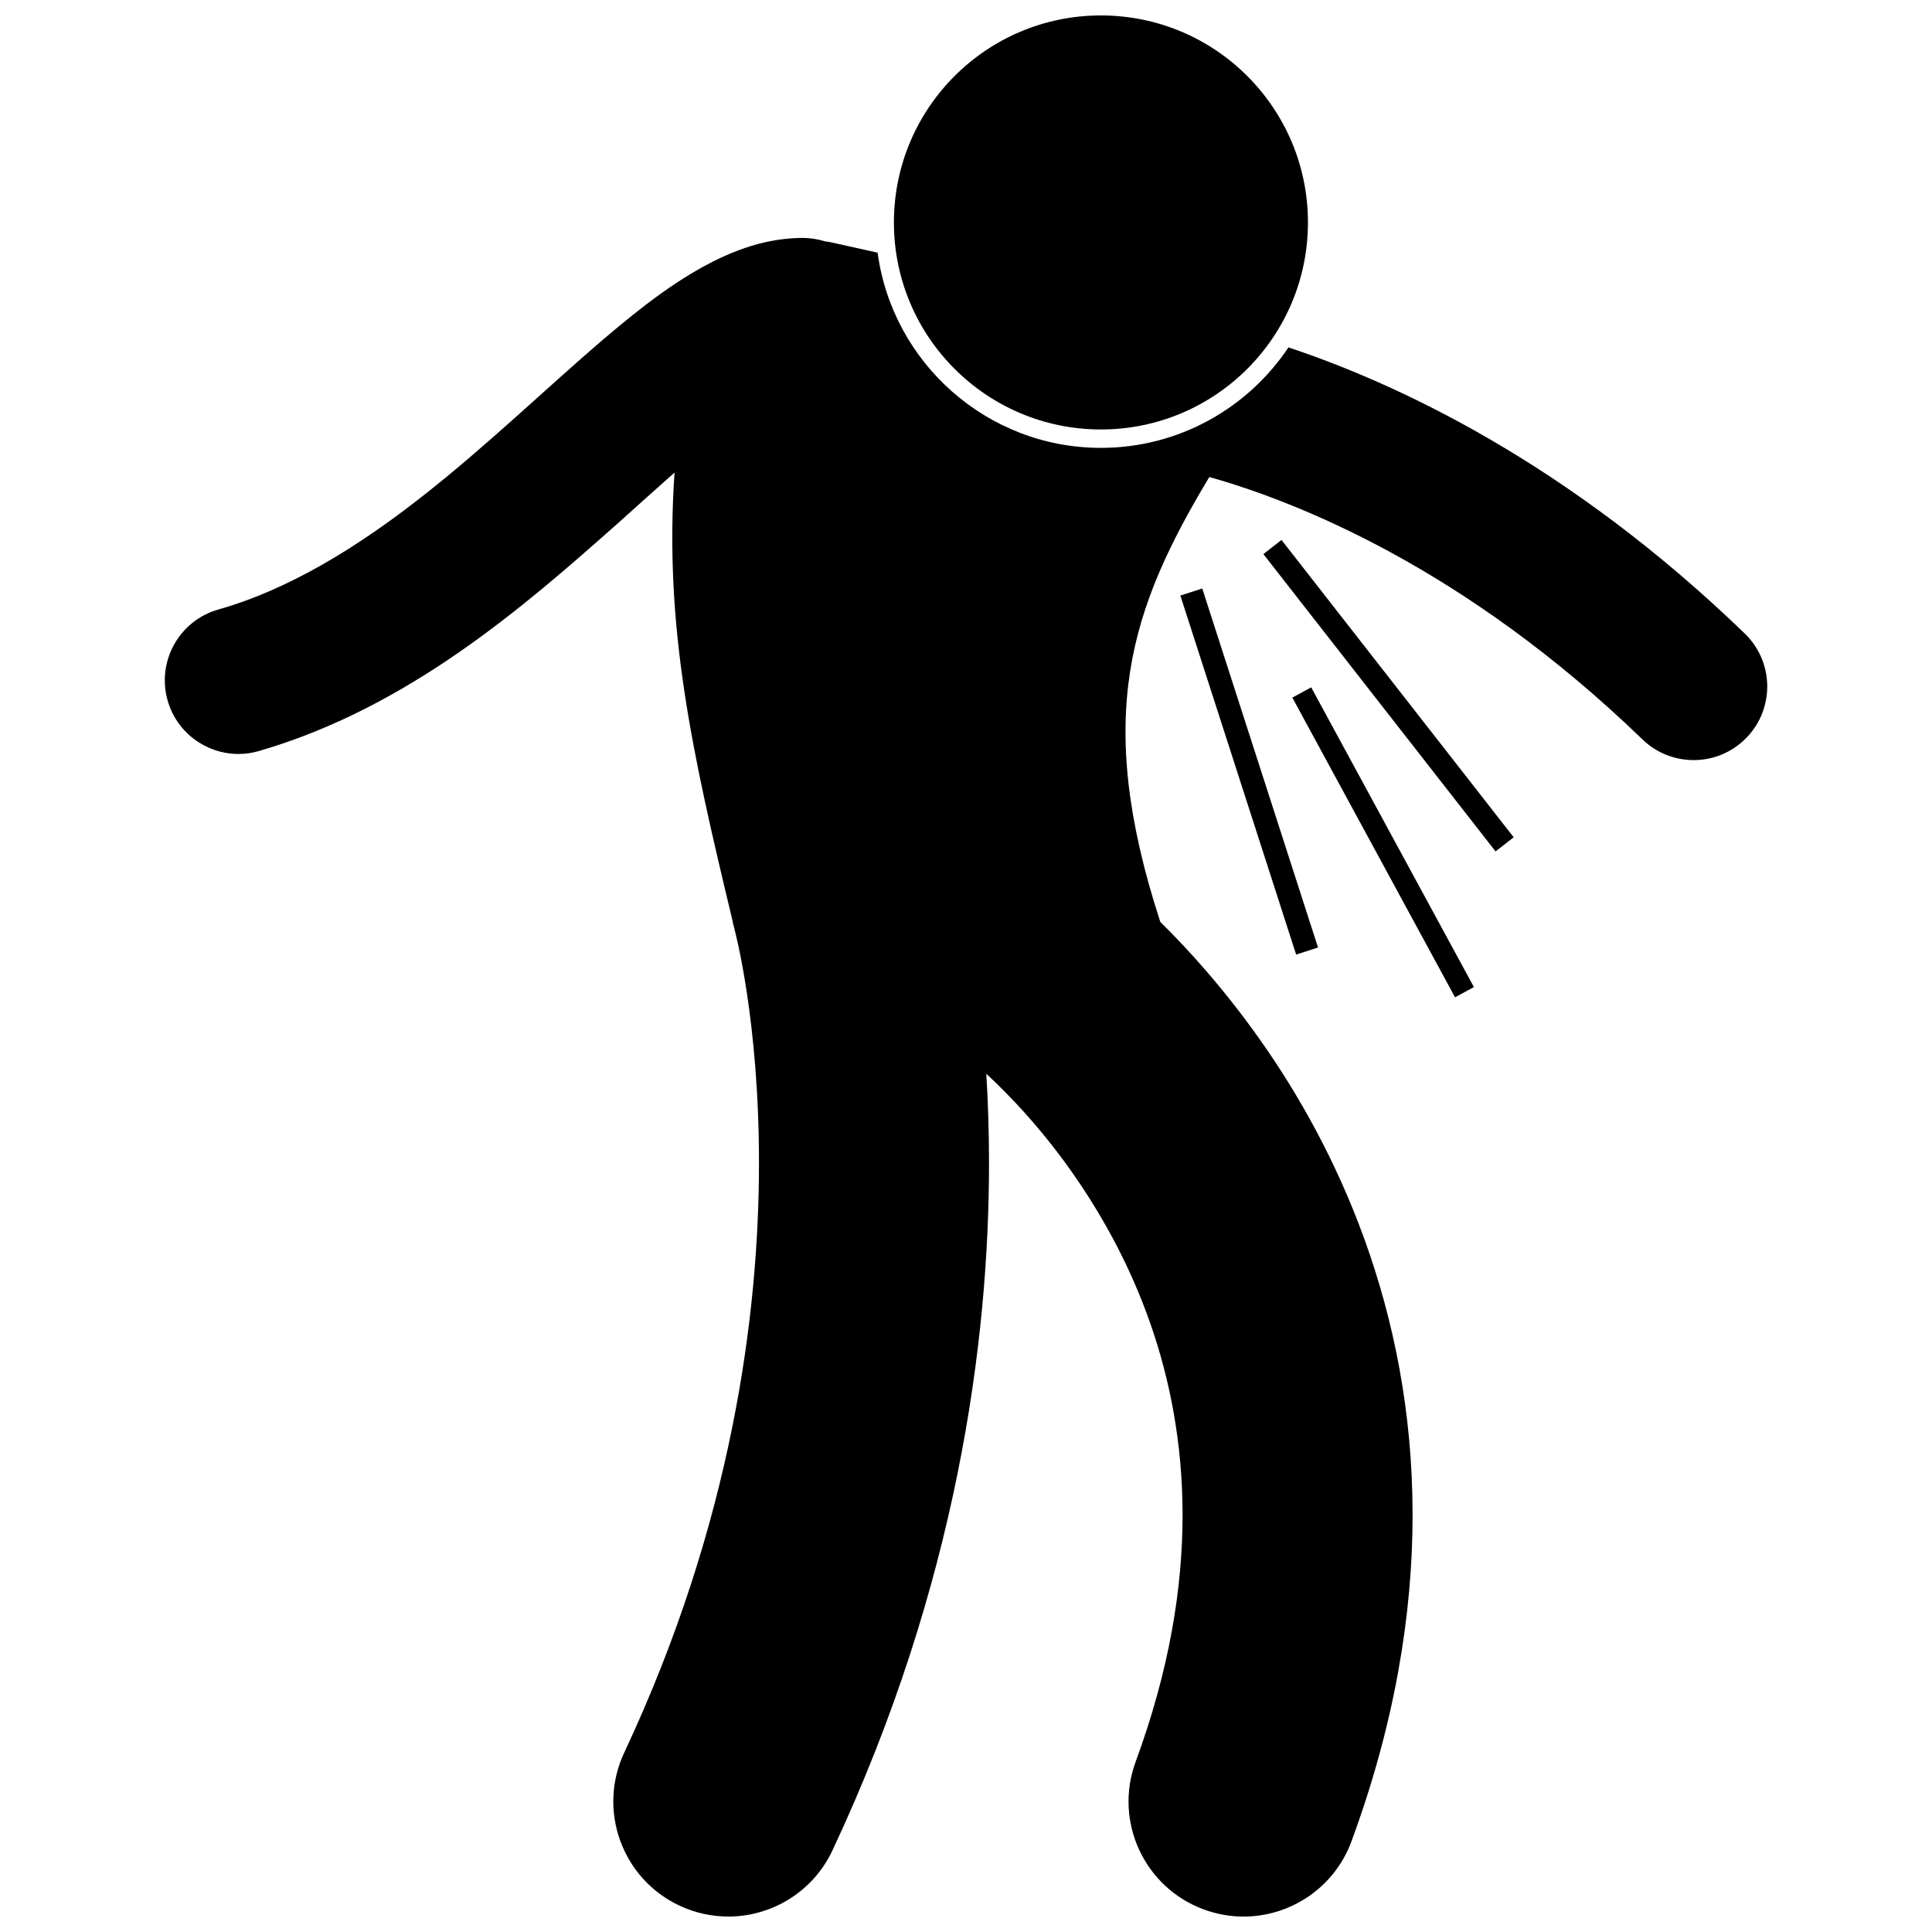
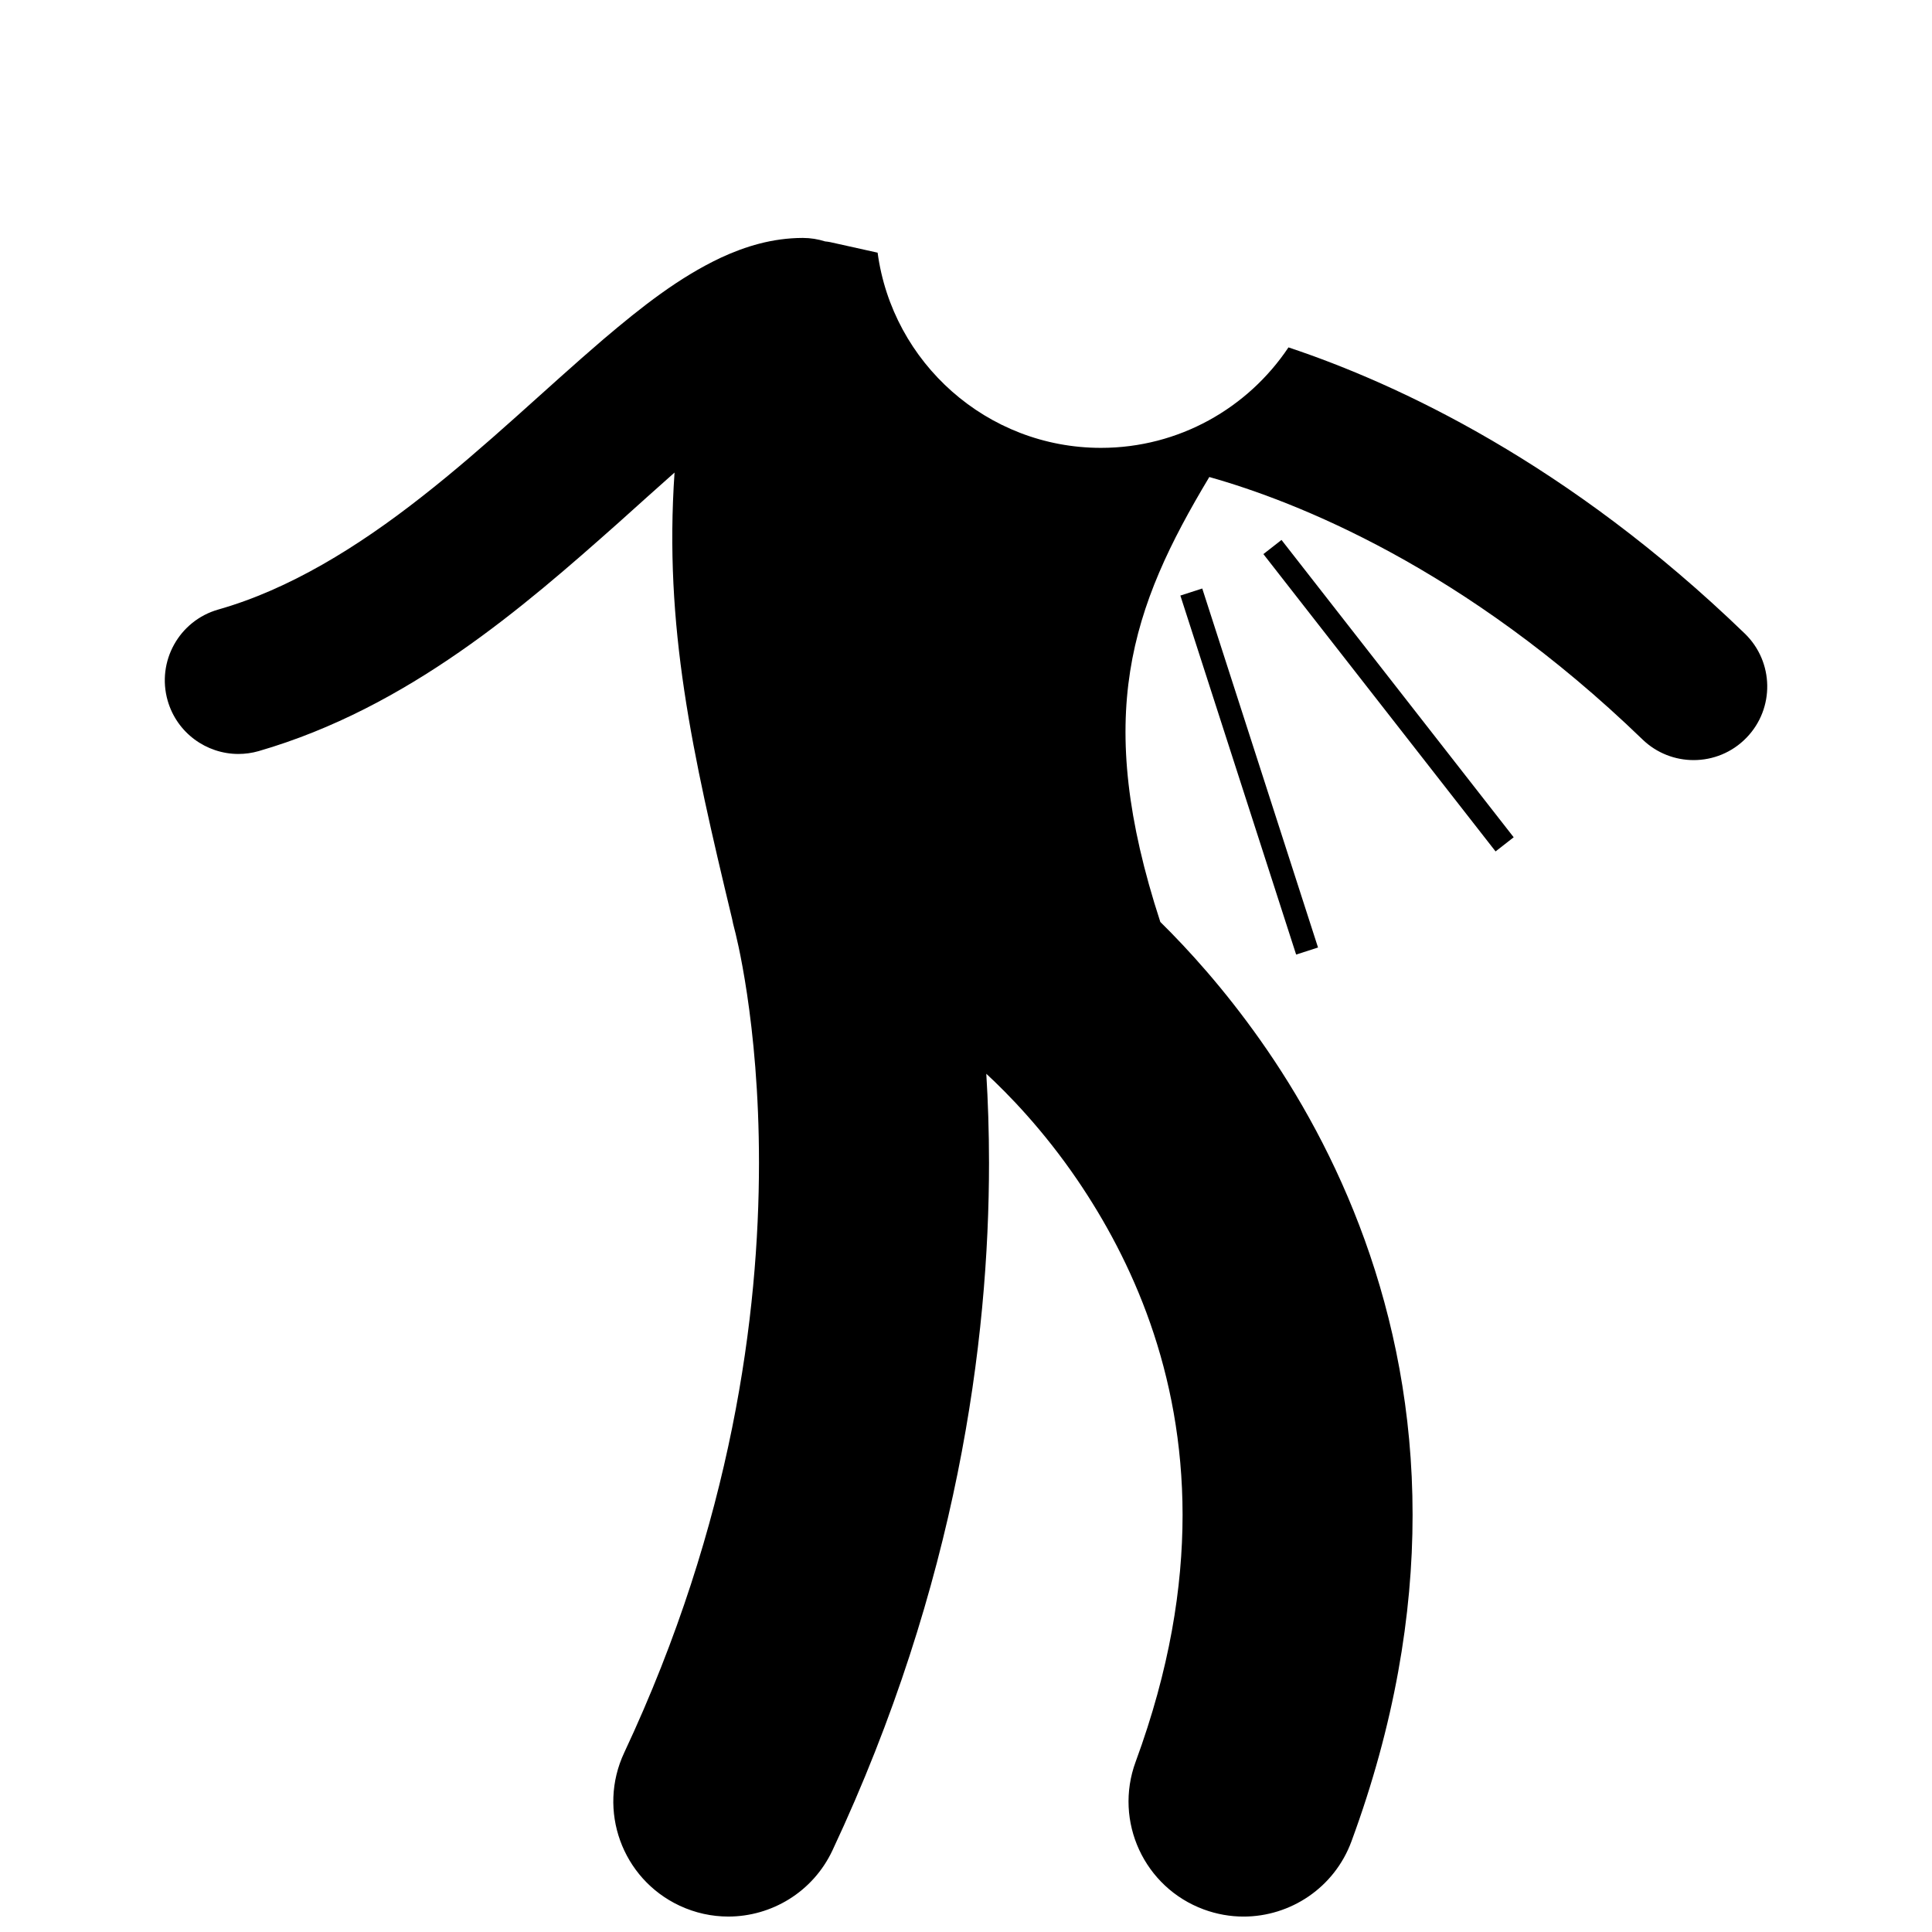
<svg xmlns="http://www.w3.org/2000/svg" width="800px" height="800px" version="1.1" viewBox="144 144 512 512">
  <defs>
    <clipPath id="b">
      <path d="m187 207h426v444.9h-426z" />
    </clipPath>
    <clipPath id="a">
      <path d="m380 148.09h111v109.91h-111z" />
    </clipPath>
  </defs>
  <g clip-path="url(#b)">
    <path d="m485.46 236.06c-10.723 16.039-28.992 26.629-49.695 26.629-30.227 0-55.262-22.57-59.188-51.73-4.18-0.93-8.359-1.859-12.539-2.785-0.426-0.102-0.906-0.145-1.379-0.199-1.871-0.594-3.856-0.922-5.926-0.922-8.039 0.02-15.219 2.242-21.641 5.211-11.234 5.293-20.98 12.996-31.164 21.629-15.16 12.965-30.992 28.332-48.105 41.715-17.078 13.414-35.223 24.602-53.996 29.93-10.359 2.961-16.355 13.758-13.398 24.121 2.449 8.562 10.262 14.148 18.746 14.148 1.777 0 3.578-0.242 5.367-0.754 39.645-11.5 70.258-38.238 95.223-60.398 5.273-4.727 10.273-9.25 14.996-13.422-2.793 40.832 4.578 73.824 15.262 118.32 0.16 0.797 0.32 1.594 0.547 2.391 0.312 1.113 6.582 24.84 6.57 62.219-0.008 39.91-7.051 95.188-35.715 156.31-7.152 15.242-0.586 33.387 14.648 40.539 4.184 1.961 8.586 2.891 12.926 2.894 11.453 0 22.426-6.488 27.613-17.539 33.094-70.547 41.5-135.15 41.488-182.2-0.004-8.449-0.273-16.332-0.719-23.605 5.699 5.258 15.078 14.836 24.16 28.176 14.324 21.062 27.832 50.562 27.855 88.719-0.012 19.211-3.402 40.863-12.441 65.438-5.816 15.797 2.281 33.32 18.082 39.133 3.469 1.273 7.023 1.883 10.52 1.883 12.41 0 24.074-7.633 28.605-19.961 11.379-30.895 16.199-59.969 16.188-86.492 0.02-54.758-20.371-97.516-40.348-125.8-9.555-13.543-19.012-23.957-26.504-31.336-17.824-54.602-7.828-83.234 12.984-117.91 22.836 6.434 67.609 23.926 114.79 69.539 3.785 3.66 8.676 5.481 13.559 5.481 5.102 0.004 10.199-1.988 14.023-5.949 7.492-7.742 7.281-20.09-0.465-27.586-46.645-45.082-91.84-66.148-120.93-75.836z" />
  </g>
  <g clip-path="url(#a)">
-     <path d="m490.62 202.95c0 30.301-24.562 54.863-54.863 54.863-30.297 0-54.859-24.562-54.859-54.863 0-30.297 24.562-54.859 54.859-54.859 30.301 0 54.863 24.562 54.863 54.859" />
-   </g>
+     </g>
  <path d="m456.81 301.83 5.801-1.871 30.68 95.141-5.801 1.871z" />
  <path d="m478.81 290.84 4.801-3.75 61.531 78.797-4.801 3.75z" />
-   <path d="m486.48 328.87 5-2.715 43.121 79.426-5 2.715z" />
</svg>